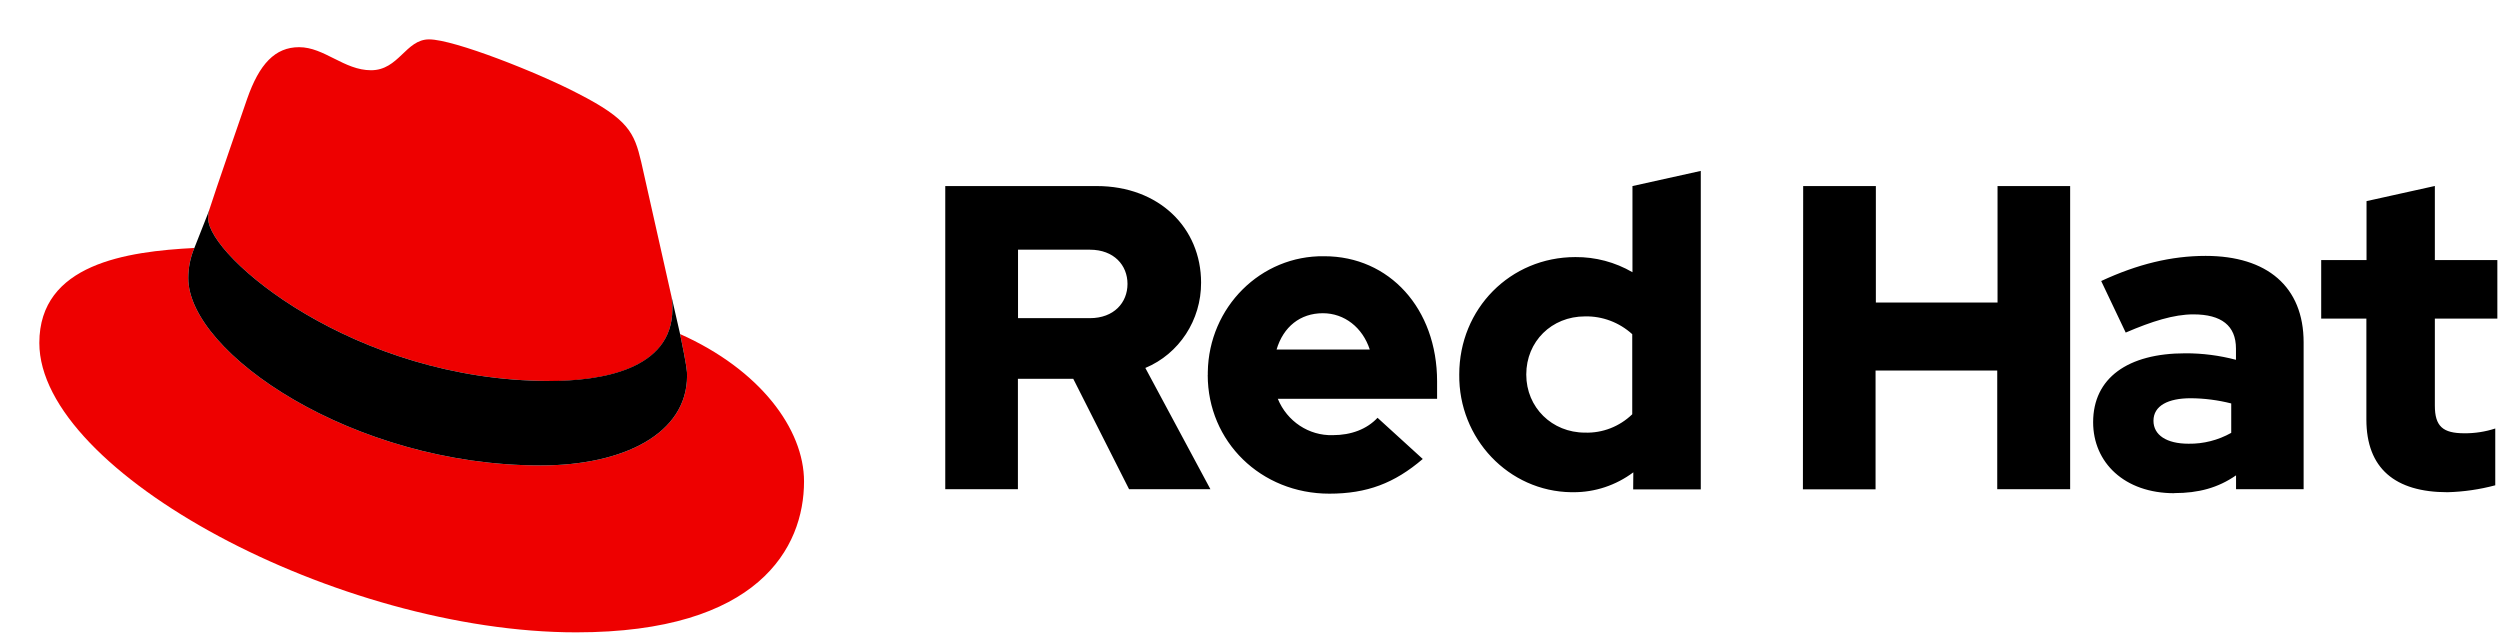
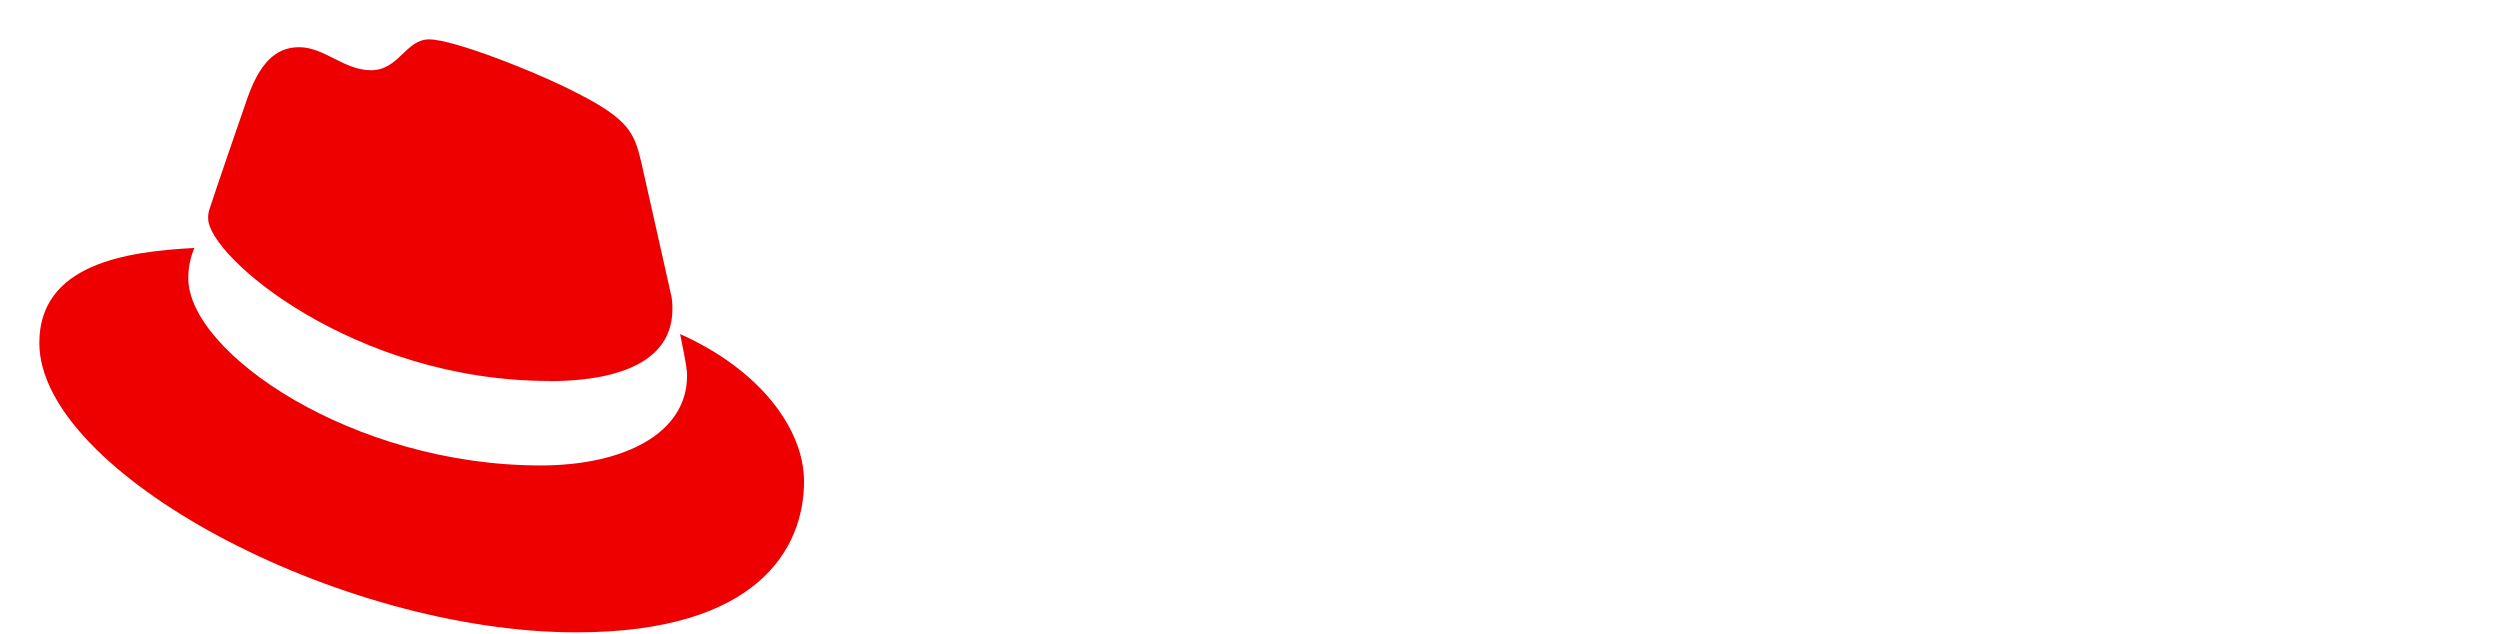
<svg xmlns="http://www.w3.org/2000/svg" width="67" height="17" xml:space="preserve" overflow="hidden">
  <g transform="translate(-186 -504)">
    <g>
      <g>
        <g>
          <g>
            <path d="M13.724 8.989C15.071 8.989 17.02 8.711 17.02 7.109 17.024 6.986 17.013 6.862 16.987 6.741L16.184 3.257C15.999 2.49 15.837 2.143 14.491 1.47 13.447 0.936 11.171 0.054 10.499 0.054 9.872 0.054 9.69 0.861 8.943 0.861 8.224 0.861 7.69 0.258 7.017 0.258 6.371 0.258 5.95 0.699 5.625 1.604 5.625 1.604 4.719 4.158 4.603 4.528 4.584 4.596 4.576 4.667 4.579 4.737 4.579 5.73 8.487 8.985 13.724 8.985M17.227 7.76C17.413 8.641 17.413 8.734 17.413 8.85 17.413 10.358 15.718 11.194 13.491 11.194 8.456 11.197 4.046 8.247 4.046 6.297 4.046 6.026 4.101 5.757 4.209 5.508 2.398 5.599 0.054 5.922 0.054 7.991 0.054 11.38 8.085 15.558 14.444 15.558 19.319 15.558 20.548 13.353 20.548 11.612 20.548 10.242 19.364 8.688 17.229 7.76" fill="#EE0000" fill-rule="nonzero" fill-opacity="1" transform="matrix(1 0 0 1.025 187 505)" />
-             <path d="M17.227 7.76C17.413 8.641 17.413 8.734 17.413 8.85 17.413 10.358 15.718 11.194 13.491 11.194 8.456 11.197 4.046 8.247 4.046 6.297 4.046 6.026 4.101 5.757 4.209 5.508L4.603 4.533C4.585 4.599 4.577 4.668 4.579 4.737 4.579 5.73 8.487 8.985 13.724 8.985 15.071 8.985 17.02 8.707 17.02 7.105 17.024 6.981 17.013 6.858 16.987 6.737L17.227 7.76ZM62.419 9.992C62.419 11.272 63.189 11.894 64.593 11.894 65.025 11.883 65.455 11.822 65.873 11.713L65.873 10.228C65.606 10.313 65.326 10.355 65.046 10.353 64.468 10.353 64.254 10.172 64.254 9.629L64.254 7.354 65.929 7.354 65.929 5.825 64.254 5.825 64.254 3.887 62.423 4.283 62.423 5.825 61.208 5.825 61.208 7.354 62.419 7.354 62.419 9.992ZM56.713 10.026C56.713 9.63 57.11 9.437 57.71 9.437 58.076 9.439 58.441 9.485 58.797 9.573L58.797 10.342C58.446 10.534 58.052 10.632 57.653 10.626 57.065 10.626 56.713 10.4 56.713 10.026ZM57.273 11.917C57.919 11.917 58.44 11.781 58.926 11.453L58.926 11.815 60.737 11.815 60.737 7.976C60.737 6.516 59.753 5.715 58.111 5.715 57.194 5.715 56.287 5.93 55.312 6.372L55.969 7.72C56.671 7.425 57.261 7.244 57.781 7.244 58.534 7.244 58.924 7.538 58.924 8.139L58.924 8.432C58.48 8.318 58.024 8.26 57.565 8.262 56.025 8.262 55.096 8.908 55.096 10.064 55.096 11.117 55.934 11.92 57.27 11.92L57.273 11.917ZM47.318 11.819 49.265 11.819 49.265 8.712 52.526 8.712 52.526 11.815 54.48 11.815 54.48 3.889 52.534 3.889 52.534 6.935 49.273 6.935 49.273 3.889 47.325 3.889 47.318 11.819ZM39.904 8.815C39.904 7.953 40.583 7.297 41.478 7.297 41.943 7.287 42.395 7.453 42.744 7.762L42.744 9.856C42.403 10.178 41.947 10.351 41.478 10.336 40.595 10.336 39.904 9.679 39.904 8.819L39.904 8.815ZM42.769 11.82 44.581 11.82 44.581 3.493 42.75 3.889 42.75 6.142C42.284 5.878 41.757 5.742 41.221 5.746 39.478 5.746 38.108 7.093 38.108 8.815 38.087 10.494 39.432 11.873 41.111 11.894 41.129 11.894 41.147 11.894 41.166 11.894 41.743 11.897 42.306 11.714 42.773 11.374L42.769 11.82ZM34.453 7.214C35.031 7.214 35.517 7.587 35.71 8.164L33.212 8.164C33.393 7.569 33.846 7.214 34.453 7.214ZM31.367 8.829C31.367 10.573 32.793 11.932 34.627 11.932 35.635 11.932 36.371 11.659 37.13 11.025L35.918 9.948C35.635 10.243 35.216 10.402 34.718 10.402 34.078 10.42 33.493 10.042 33.245 9.451L37.514 9.451 37.514 8.996C37.514 7.093 36.235 5.724 34.491 5.724 32.792 5.698 31.395 7.054 31.369 8.753 31.369 8.777 31.369 8.801 31.369 8.825L31.367 8.829ZM28.209 5.553C28.855 5.553 29.217 5.96 29.217 6.448 29.217 6.936 28.855 7.343 28.209 7.343L26.283 7.343 26.283 5.553 28.209 5.553ZM24.333 11.815 26.28 11.815 26.28 8.928 27.763 8.928 29.259 11.815 31.439 11.815 29.695 8.645C30.602 8.276 31.193 7.393 31.189 6.414 31.189 4.987 30.068 3.889 28.39 3.889L24.333 3.889 24.333 11.815Z" fill="#000000" fill-rule="nonzero" fill-opacity="1" transform="matrix(1 0 0 1.025 187 505)" />
          </g>
        </g>
      </g>
    </g>
  </g>
</svg>